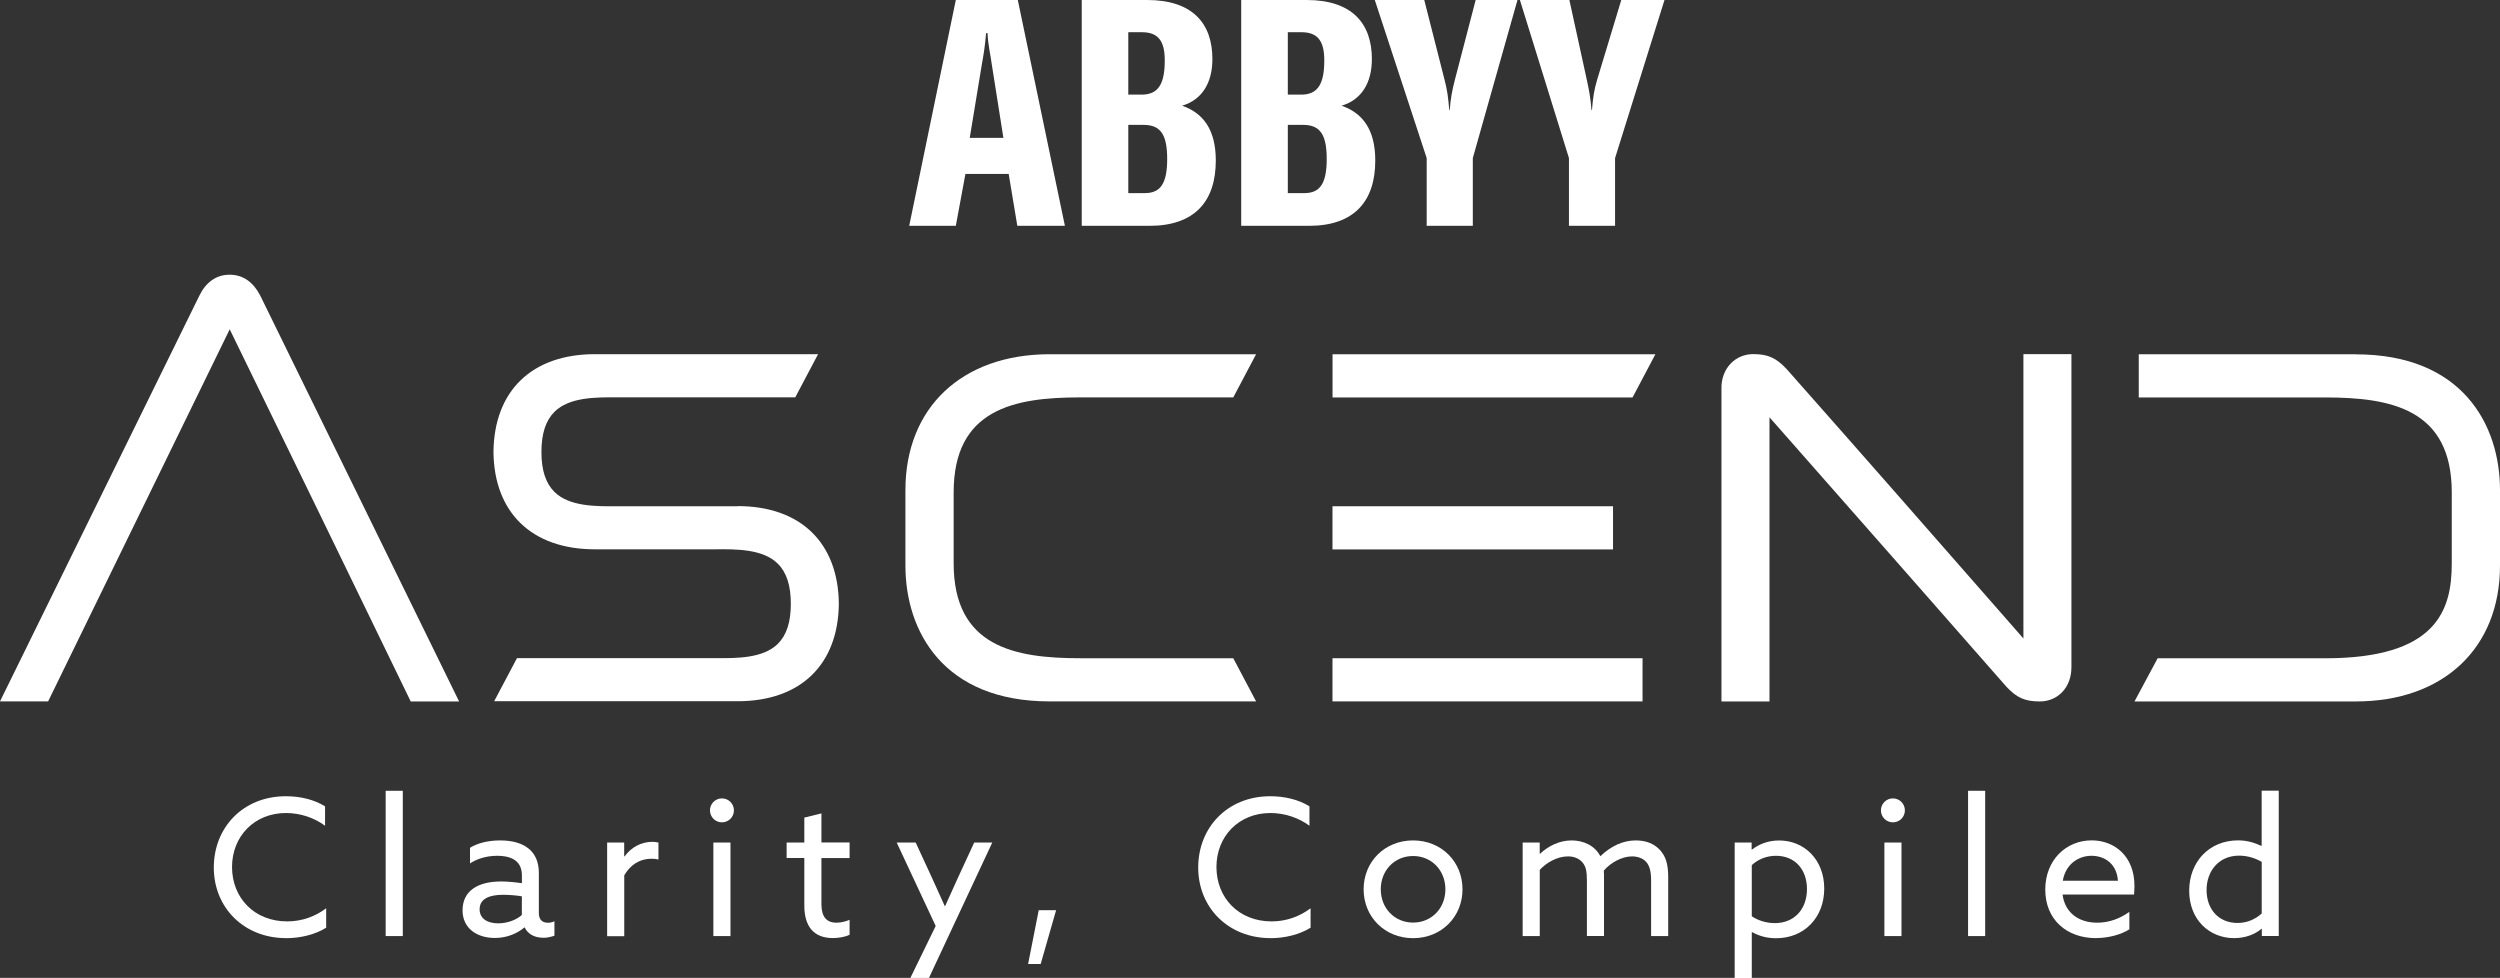
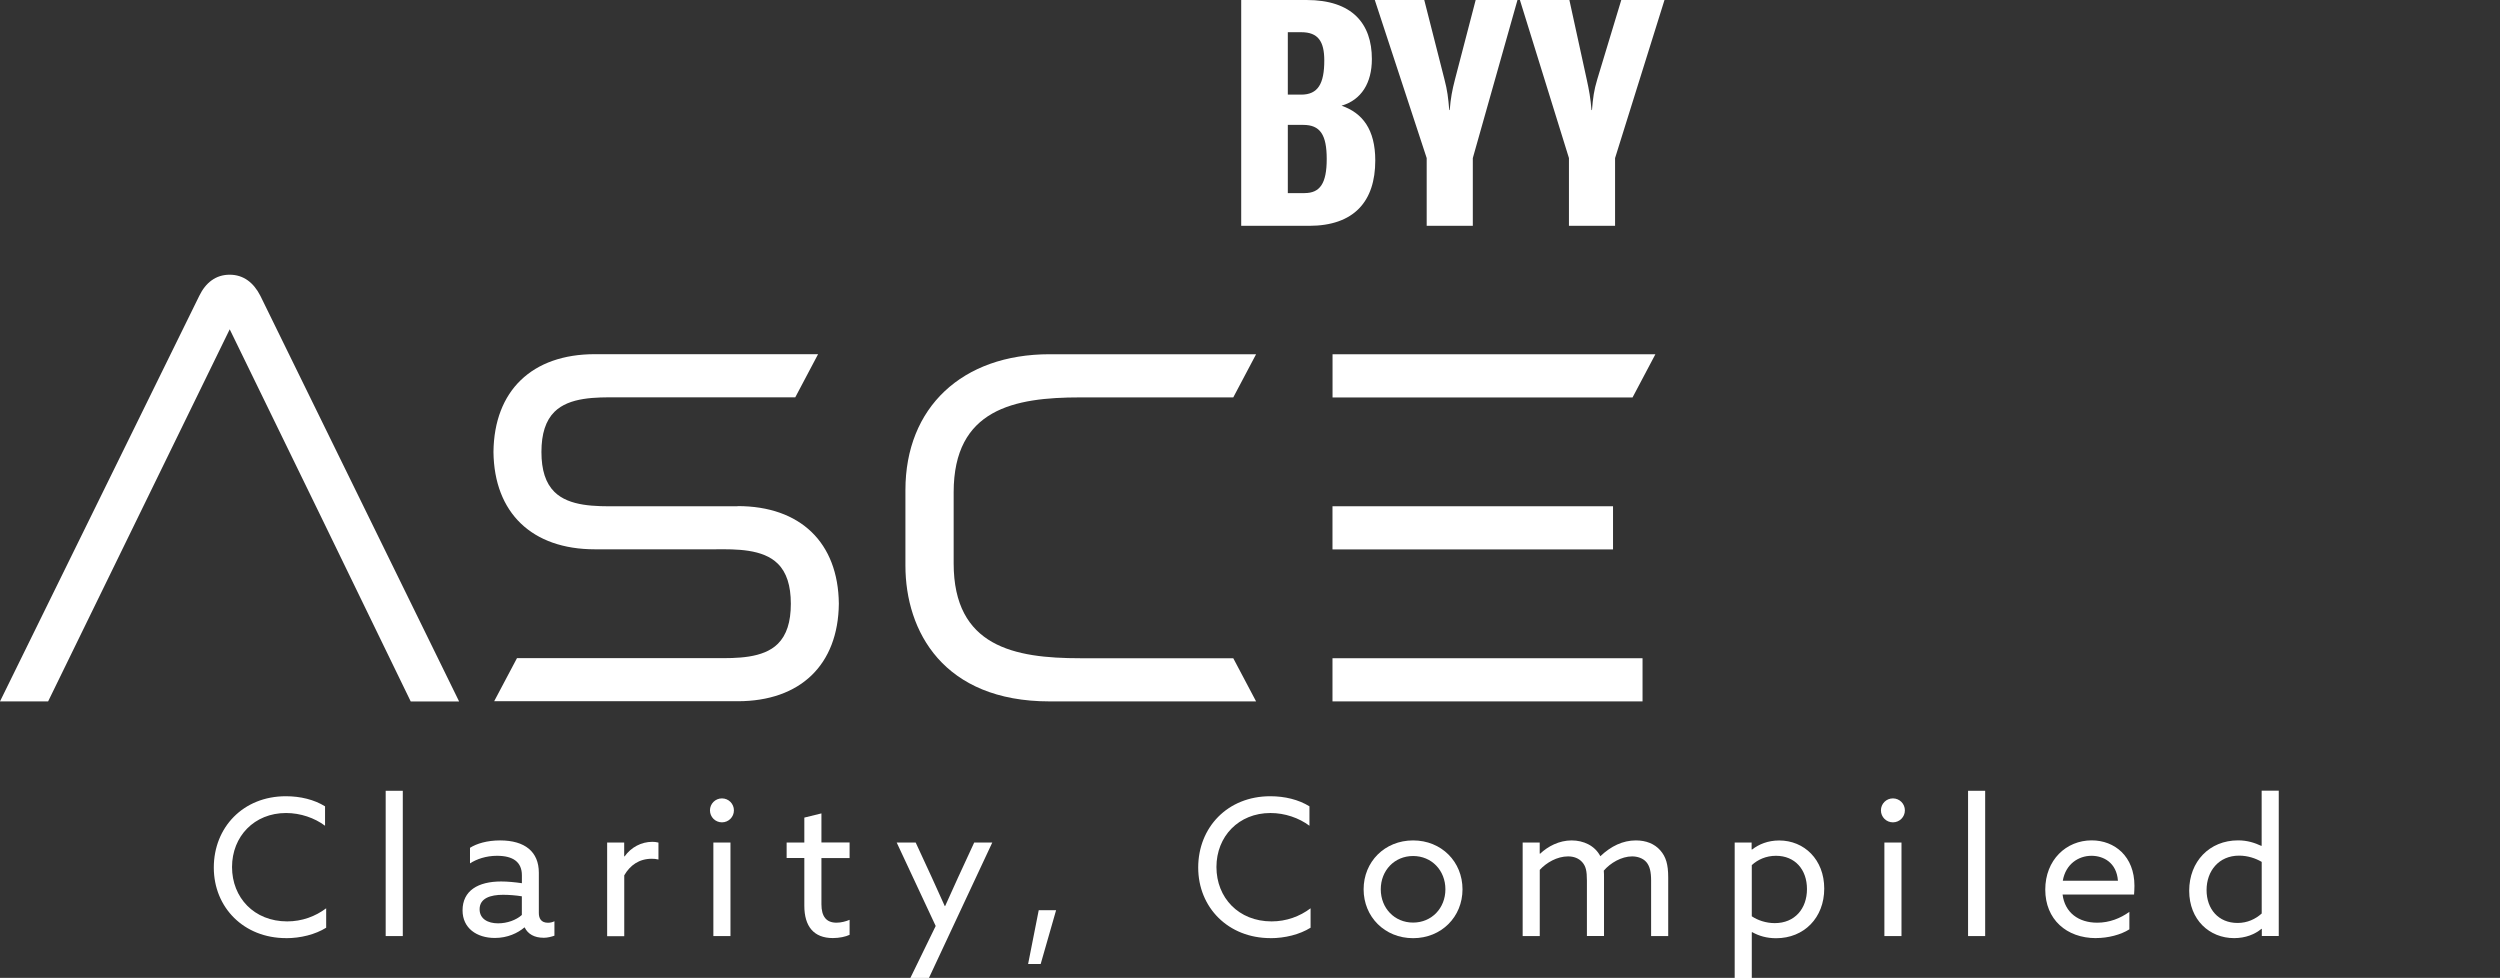
<svg xmlns="http://www.w3.org/2000/svg" id="Layer_1" data-name="Layer 1" viewBox="0 0 463.4 181.26">
  <rect x="0" y="0" width="463.4" height="181.26" fill="#333333" stroke="none" />
  <defs>
    <style>
      .cls-1 {
        fill: #fff;
      }
    </style>
  </defs>
  <g>
-     <path class="cls-1" d="M179.75,25.56l2.23-13.54c.36-1.96.62-3.65.8-5.88h.27c.09,2.22.54,3.92.8,5.88l2.14,13.54h-6.23ZM177.17,0l-8.64,41.86h8.64l1.78-9.62h8.02l1.6,9.62h8.82L188.66,0h-11.49Z" />
    <path class="cls-1" d="M241.83,35.8h-3.12v-12.65h2.85c3.12,0,4.36,1.78,4.36,6.32s-1.25,6.32-4.1,6.32M238.71,5.97h2.49c3.12,0,4.27,1.69,4.27,5.25,0,4.28-1.16,6.32-4.27,6.32h-2.49V5.97ZM248.68,19.59c3.65-1.07,5.61-4.19,5.61-8.64C254.29,4.36,250.64,0,242.18,0h-12.11v41.86h12.56c8.37,0,12.29-4.54,12.29-12.11,0-5.79-2.4-8.82-6.23-10.15" />
    <path class="cls-1" d="M300.52,0l-4.45,14.7c-.62,2.05-.8,3.47-.98,5.7h-.09c-.18-2.22-.44-3.65-.89-5.7L290.9,0h-9.17l9.09,29.3v12.56h8.55v-12.56L308.53,0h-8.02Z" />
-     <path class="cls-1" d="M212.26,35.8h-3.12v-12.65h2.85c3.12,0,4.36,1.78,4.36,6.32s-1.25,6.32-4.1,6.32M209.14,5.97h2.49c3.12,0,4.27,1.69,4.27,5.25,0,4.28-1.16,6.32-4.27,6.32h-2.49V5.97ZM219.12,19.59c3.65-1.07,5.61-4.19,5.61-8.64C224.73,4.36,221.08,0,212.62,0h-12.11v41.86h12.56c8.37,0,12.29-4.54,12.29-12.11,0-5.79-2.4-8.82-6.23-10.15" />
    <path class="cls-1" d="M269.7,14.7c-.53,2.05-.8,3.47-.98,5.7h-.09c-.18-2.23-.35-3.65-.89-5.7l-3.74-14.7h-9.17l9.62,29.3v12.56h8.55v-12.56l8.28-29.3h-7.75l-3.83,14.7Z" />
  </g>
  <g>
    <path class="cls-1" d="M36.94,54.83L0,130.01h8.92L42.58,61.04c11.22,22.96,22.38,45.97,33.55,68.98h8.97L48.26,54.83c-1.25-2.45-3.13-3.91-5.69-3.91s-4.44,1.46-5.63,3.91" />
    <g>
      <path class="cls-1" d="M200.21,122.01c-12.17,0-23.44-2.13-23.44-17.59v-13.17c0-15.46,11.26-17.59,23.44-17.59h28.39l4.23-8h-38.27c-16.24,0-26.73,9.88-26.73,25.18v13.99c0,12.17,7.02,25.18,26.73,25.18h38.27l-4.23-8h-28.39Z" />
-       <path class="cls-1" d="M436.67,65.67h-40.23v8h34.54c12.19,0,23.48,2.13,23.48,17.59v13.17c0,8.7-2.79,17.59-23.48,17.59h-31.04l-4.29,8h41.02c16.24,0,26.73-9.88,26.73-25.18v-13.98c0-12.17-7.02-25.18-26.73-25.18Z" />
      <rect class="cls-1" x="246.99" y="93.84" width="52" height="8" />
      <rect class="cls-1" x="246.99" y="122.01" width="57.47" height="8" />
      <polygon class="cls-1" points="247 73.67 302.61 73.67 306.84 65.67 247 65.67 247 73.67" />
-       <path class="cls-1" d="M375.05,118.34l-3.02-3.45c-13.34-15.23-27.14-30.98-40.84-46.46-1.97-2.11-3.49-2.79-6.22-2.79-1.59,0-3.07.61-4.15,1.73-1.16,1.19-1.78,2.88-1.73,4.73v57.92h8.9v-52.67l4.9,5.56c12.76,14.49,25.95,29.47,39,44.36,1.94,2.08,3.45,2.75,6.22,2.75,1.57,0,3.01-.59,4.08-1.67,1.18-1.2,1.79-2.86,1.77-4.79v-57.92h-8.9v52.7Z" />
      <path class="cls-1" d="M136.71,93.84h-22.32c-3.96.03-8.88.06-11.63-2.67-1.62-1.61-2.4-4.03-2.4-7.4s.79-5.82,2.42-7.44c2.75-2.73,7.67-2.7,11.62-2.68h33.01s4.23-8,4.23-8h-41.37c-11.65,0-18.68,6.76-18.8,18.12.12,11.3,7.15,18.05,18.8,18.05h22.27c3.95-.04,8.87-.07,11.63,2.66,1.63,1.61,2.42,4.05,2.42,7.44s-.79,5.8-2.4,7.41c-2.74,2.72-7.65,2.69-11.59,2.66h-36.77s-4.23,7.99-4.23,7.99h45.13c11.63,0,18.64-6.75,18.76-18.08-.12-11.33-7.13-18.09-18.76-18.09Z" />
    </g>
  </g>
  <g>
    <path class="cls-1" d="M53.02,173.89c-7.79,0-13.39-5.64-13.39-13.08s5.43-13.22,13.36-13.22c2.71,0,5.25.63,7.26,1.87v3.6c-1.94-1.45-4.55-2.36-7.23-2.36-5.89,0-10.01,4.34-10.01,10.01s4.09,10.08,10.22,10.08c2.75,0,5.22-.92,7.23-2.43v3.6c-2.04,1.27-4.76,1.94-7.44,1.94Z" />
    <path class="cls-1" d="M71.49,146.58h3.17v26.93h-3.17v-26.93Z" />
    <path class="cls-1" d="M100.71,173.82c-1.62,0-2.86-.67-3.45-1.9h-.07c-1.2,1.02-3.1,1.94-5.46,1.94-3.38,0-5.99-1.83-5.99-5.11,0-3.67,2.89-5.36,7.16-5.36,1.2,0,2.57.14,3.84.32v-1.45c0-2.5-1.66-3.63-4.62-3.63-2.04,0-3.81.63-5,1.41v-2.89c1.23-.78,3.17-1.37,5.57-1.37,4.62,0,7.19,2.11,7.19,5.99v7.47c0,.95.39,1.8,1.69,1.8.46,0,.88-.11,1.2-.28v2.68c-.53.18-1.23.39-2.04.39ZM96.73,169.6v-3.46c-1.06-.18-2.43-.28-3.49-.28-2.33,0-4.34.63-4.34,2.68,0,1.8,1.55,2.61,3.42,2.61,1.69,0,3.35-.6,4.41-1.55Z" />
    <path class="cls-1" d="M112.53,156.17h3.17v2.54l.07.04c1.2-1.69,3.1-2.71,5.15-2.71.35,0,.74.04,1.13.14v3.14c-.42-.11-.85-.14-1.23-.14-2.36,0-4.02,1.2-5.11,3.07v11.28h-3.17v-17.34Z" />
    <path class="cls-1" d="M131.6,150.21c0-1.23.99-2.22,2.22-2.22s2.22.99,2.22,2.22-.99,2.22-2.22,2.22-2.22-.99-2.22-2.22ZM132.23,156.17h3.17v17.34h-3.17v-17.34Z" />
    <path class="cls-1" d="M145.81,156.17h3.28v-4.62l3.17-.78v5.39h5.22v2.89h-5.22v8.56c0,2.29.92,3.42,2.79,3.42.88,0,1.76-.25,2.43-.53v2.78c-.74.35-1.9.6-3.1.6-3.56,0-5.29-2.19-5.29-5.99v-8.85h-3.28v-2.89Z" />
    <path class="cls-1" d="M168.75,181.26l4.69-9.62-7.23-15.47h3.52l3.03,6.56c.81,1.76,1.66,3.63,2.36,5.22h.07c.78-1.73,1.55-3.45,2.36-5.22l3.03-6.56h3.35l-11.74,25.1h-3.45Z" />
    <path class="cls-1" d="M192.55,168.71h3.21l-2.86,9.98h-2.33l1.97-9.98Z" />
    <path class="cls-1" d="M235.49,173.89c-7.79,0-13.39-5.64-13.39-13.08s5.43-13.22,13.36-13.22c2.71,0,5.25.63,7.26,1.87v3.6c-1.94-1.45-4.55-2.36-7.23-2.36-5.89,0-10.01,4.34-10.01,10.01s4.09,10.08,10.22,10.08c2.75,0,5.22-.92,7.23-2.43v3.6c-2.04,1.27-4.76,1.94-7.44,1.94Z" />
    <path class="cls-1" d="M252.76,164.84c0-5.11,3.91-9.06,9.17-9.06s9.16,3.95,9.16,9.06-3.91,9.06-9.16,9.06-9.17-3.95-9.17-9.06ZM267.92,164.84c0-3.49-2.54-6.17-5.99-6.17s-5.99,2.68-5.99,6.17,2.54,6.17,5.99,6.17,5.99-2.68,5.99-6.17Z" />
    <path class="cls-1" d="M282.23,156.17h3.17v2.04l.07.04c1.45-1.37,3.52-2.47,5.85-2.47,2.18,0,4.3.95,5.32,2.93,1.97-1.87,4.16-2.93,6.59-2.93,1.9,0,3.45.63,4.51,1.83s1.48,2.61,1.48,5.04v10.86h-3.17v-10.29c0-1.62-.25-2.68-.88-3.42-.63-.74-1.69-1.06-2.64-1.06-1.97,0-4.05,1.23-5.25,2.64.04.39.04.85.04,1.3v10.82h-3.17v-10.29c0-1.8-.21-2.64-.85-3.38s-1.59-1.09-2.64-1.09c-2.04,0-4.02,1.16-5.25,2.5v12.27h-3.17v-17.34Z" />
    <path class="cls-1" d="M321.54,156.17h3.14v1.27l.07.04c1.27-.99,2.96-1.69,5.04-1.69,4.62,0,8.35,3.52,8.35,8.92s-3.74,9.2-8.92,9.2c-1.73,0-3.17-.42-4.44-1.13l-.07.04v8.46h-3.17v-25.1ZM328.98,171.11c3.7,0,5.96-2.68,5.96-6.31s-2.22-6.17-5.75-6.17c-1.83,0-3.38.71-4.48,1.73v9.48c1.09.74,2.64,1.27,4.26,1.27Z" />
    <path class="cls-1" d="M348.65,150.21c0-1.23.99-2.22,2.22-2.22s2.22.99,2.22,2.22-.99,2.22-2.22,2.22-2.22-.99-2.22-2.22ZM349.29,156.17h3.17v17.34h-3.17v-17.34Z" />
    <path class="cls-1" d="M364.8,146.58h3.17v26.93h-3.17v-26.93Z" />
    <path class="cls-1" d="M388.52,173.89c-5.5,0-9.41-3.49-9.41-8.99s3.88-9.13,8.6-9.13c4.26,0,7.93,2.96,7.93,8.42,0,.53-.04,1.23-.07,1.62h-13.25c.42,3.35,2.96,5.22,6.42,5.22,2.26,0,4.3-.81,5.96-2.01v3.24c-1.59,1.02-3.98,1.62-6.17,1.62ZM392.58,163.25c-.25-3.38-2.71-4.62-4.9-4.62-2.4,0-4.79,1.52-5.32,4.62h10.22Z" />
    <path class="cls-1" d="M419.26,172.2l-.07-.04c-1.2,1.02-2.96,1.73-5.08,1.73-4.55,0-8.32-3.38-8.32-8.78s3.74-9.34,9.06-9.34c1.73,0,3.1.46,4.3,1.02l.07-.04v-10.19h3.17v26.93h-3.14v-1.3ZM419.23,169.31v-9.55c-1.13-.67-2.61-1.16-4.19-1.16-3.77,0-6.03,2.86-6.03,6.38s2.19,6.1,5.75,6.1c1.8,0,3.31-.71,4.48-1.76Z" />
  </g>
</svg>